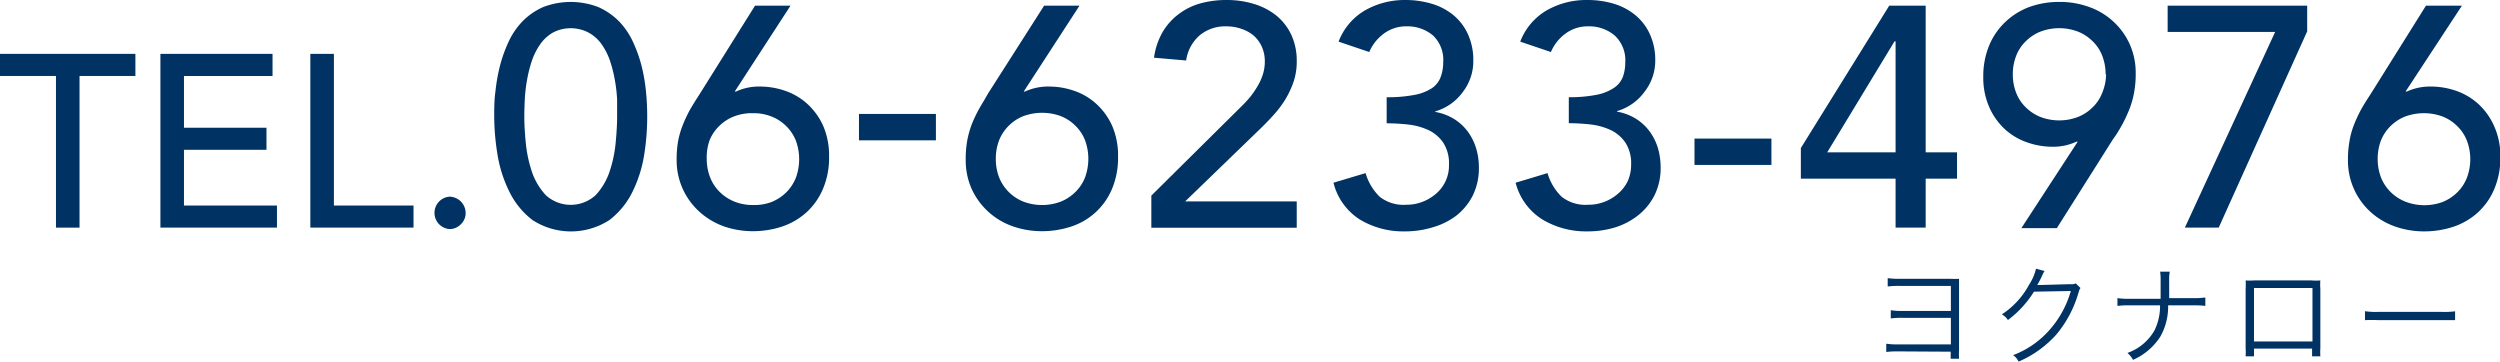
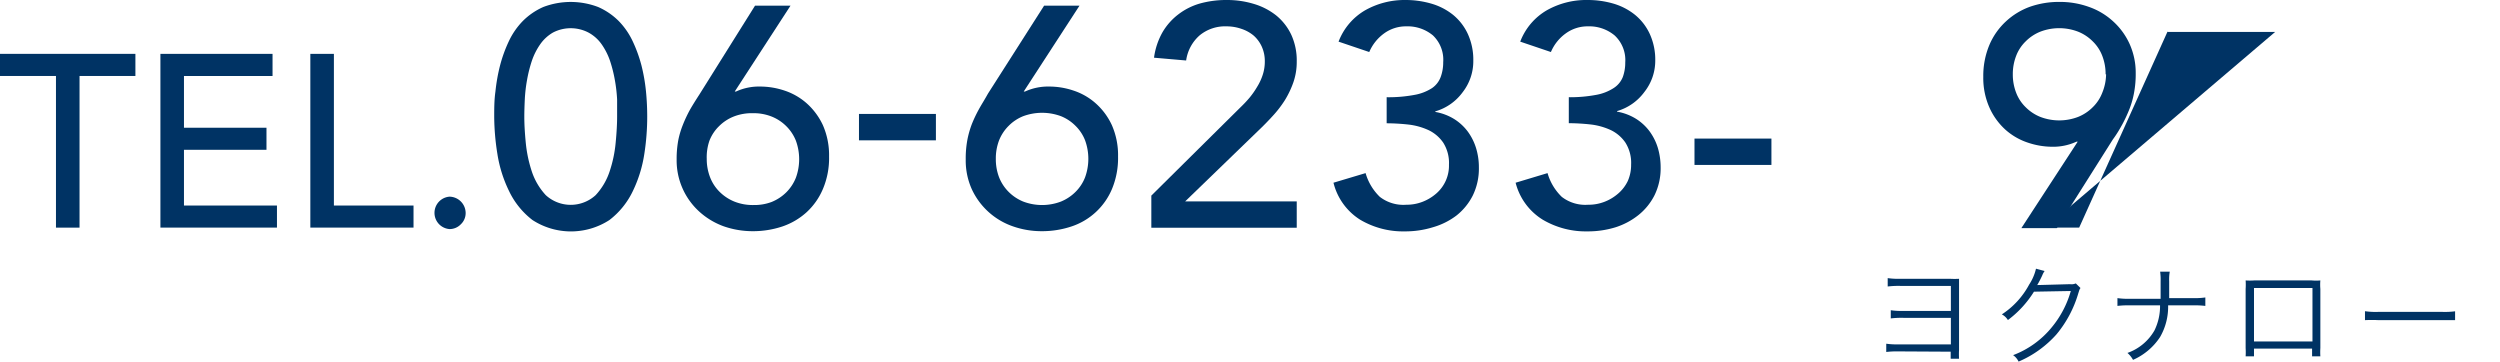
<svg xmlns="http://www.w3.org/2000/svg" viewBox="0 0 259.96 37.61">
  <defs>
    <style>.cls-1{fill:#003364;}</style>
  </defs>
  <title>telset_pc</title>
  <g id="レイヤー_2" data-name="レイヤー 2">
    <g id="レイヤー_2-2" data-name="レイヤー 2">
      <path class="cls-1" d="M5.82,7.9H0V5.6H14.08V7.9H8.27V23.67H5.82Z" />
      <path class="cls-1" d="M16.68,5.6H28.34V7.9H19.13v5.38h8.58v2.3H19.13v5.79H28.8v2.3H16.68Z" />
      <path class="cls-1" d="M32.27,5.6h2.45V21.37H43v2.3H32.27Z" />
      <path class="cls-1" d="M46.74,23.82a1.69,1.69,0,0,1,0-3.37,1.71,1.71,0,0,1,1.68,1.69,1.59,1.59,0,0,1-.5,1.18A1.61,1.61,0,0,1,46.74,23.82Z" />
      <path class="cls-1" d="M51.39,12.13c0-.85,0-1.73.13-2.64A18.44,18.44,0,0,1,52,6.8a14.38,14.38,0,0,1,.92-2.53,7.66,7.66,0,0,1,1.46-2.1A7,7,0,0,1,56.49.73a8,8,0,0,1,5.71,0,7,7,0,0,1,2.12,1.44,7.66,7.66,0,0,1,1.46,2.1A14.38,14.38,0,0,1,66.7,6.8a18.44,18.44,0,0,1,.47,2.69c.09.91.13,1.79.13,2.64A25.15,25.15,0,0,1,67,16a13.5,13.5,0,0,1-1.2,3.88,8.26,8.26,0,0,1-2.43,3,7.35,7.35,0,0,1-8,0,8.26,8.26,0,0,1-2.43-3A13.5,13.5,0,0,1,51.72,16,25.15,25.15,0,0,1,51.39,12.13Zm3.13,0q0,1.14.15,2.7a13.73,13.73,0,0,0,.63,3,6.72,6.72,0,0,0,1.45,2.46,3.84,3.84,0,0,0,5.19,0,6.72,6.72,0,0,0,1.45-2.46,13.18,13.18,0,0,0,.63-3q.15-1.56.15-2.7c0-.53,0-1.12,0-1.78a15.82,15.82,0,0,0-.23-2,14.13,14.13,0,0,0-.5-2,6.84,6.84,0,0,0-.87-1.73A4,4,0,0,0,61.2,3.39a4,4,0,0,0-3.71,0,4.15,4.15,0,0,0-1.32,1.22,6.84,6.84,0,0,0-.87,1.73,14.13,14.13,0,0,0-.5,2,15.82,15.82,0,0,0-.23,2C54.54,11,54.52,11.6,54.52,12.13Z" />
      <path class="cls-1" d="M76.4,9.52h.13A5.7,5.7,0,0,1,79.07,9a8,8,0,0,1,2.51.42,6.63,6.63,0,0,1,2.3,1.32A7,7,0,0,1,85.56,13a7.74,7.74,0,0,1,.65,3.28,8.2,8.2,0,0,1-.64,3.37,6.93,6.93,0,0,1-1.71,2.43,7.17,7.17,0,0,1-2.51,1.47,9.62,9.62,0,0,1-3.06.49,9.12,9.12,0,0,1-3.07-.52A7.66,7.66,0,0,1,72.71,22a7.19,7.19,0,0,1-2.35-5.42,10.65,10.65,0,0,1,.17-2A9,9,0,0,1,71,13a13.77,13.77,0,0,1,.73-1.56c.29-.51.6-1,1-1.62L78.51.59H82.2Zm-2.91,7a5.24,5.24,0,0,0,.35,1.92,4.3,4.3,0,0,0,1,1.52,4.65,4.65,0,0,0,1.52,1,5.14,5.14,0,0,0,2,.36A5.09,5.09,0,0,0,80.24,21a4.65,4.65,0,0,0,1.52-1,4.47,4.47,0,0,0,1-1.52,5.62,5.62,0,0,0,0-3.85,4.43,4.43,0,0,0-1-1.51,4.52,4.52,0,0,0-1.52-1,5.09,5.09,0,0,0-1.95-.35,5.14,5.14,0,0,0-2,.35,4.52,4.52,0,0,0-1.52,1,4.26,4.26,0,0,0-1,1.51A5.26,5.26,0,0,0,73.49,16.53Z" />
      <path class="cls-1" d="M97.32,14.59h-8V11.85h8Z" />
      <path class="cls-1" d="M106.45,9.52h.13A5.76,5.76,0,0,1,109.12,9a7.91,7.91,0,0,1,2.51.42,6.54,6.54,0,0,1,2.3,1.32A6.9,6.9,0,0,1,115.61,13a7.74,7.74,0,0,1,.65,3.28,8.37,8.37,0,0,1-.63,3.37,6.93,6.93,0,0,1-4.22,3.9,9.63,9.63,0,0,1-3.07.49,9,9,0,0,1-3.06-.52,7.34,7.34,0,0,1-4.23-3.85,7.26,7.26,0,0,1-.63-3.07,10.69,10.69,0,0,1,.16-2,9.88,9.88,0,0,1,.47-1.68,13.85,13.85,0,0,1,.74-1.56c.28-.51.6-1,.94-1.62L108.57.59h3.68Zm-2.9,7a5.24,5.24,0,0,0,.34,1.92,4.47,4.47,0,0,0,1,1.52,4.6,4.6,0,0,0,1.51,1,5.52,5.52,0,0,0,3.92,0,4.6,4.6,0,0,0,1.51-1,4.33,4.33,0,0,0,1-1.52,5.62,5.62,0,0,0,0-3.85,4.29,4.29,0,0,0-1-1.51,4.48,4.48,0,0,0-1.51-1,5.66,5.66,0,0,0-3.92,0,4.48,4.48,0,0,0-1.51,1,4.43,4.43,0,0,0-1,1.51A5.26,5.26,0,0,0,103.55,16.53Z" />
      <path class="cls-1" d="M119.72,20.34,129,11.15a12.87,12.87,0,0,0,.94-1A8.67,8.67,0,0,0,130.74,9a5.58,5.58,0,0,0,.57-1.24,4.41,4.41,0,0,0,.21-1.37,3.64,3.64,0,0,0-.31-1.53,3.42,3.42,0,0,0-.85-1.16A3.88,3.88,0,0,0,129.09,3a4.71,4.71,0,0,0-1.55-.26,4.16,4.16,0,0,0-2.8.94,4.24,4.24,0,0,0-1.4,2.61L120,6a7.32,7.32,0,0,1,.89-2.66,6.4,6.4,0,0,1,1.67-1.87A6.73,6.73,0,0,1,124.79.36,10.27,10.27,0,0,1,127.57,0a9.56,9.56,0,0,1,2.82.41,6.91,6.91,0,0,1,2.32,1.2,5.76,5.76,0,0,1,1.56,2,6.4,6.4,0,0,1,.57,2.79,6.43,6.43,0,0,1-.34,2.13,9.53,9.53,0,0,1-.89,1.88,11.3,11.3,0,0,1-1.28,1.66q-.71.78-1.5,1.53l-7.59,7.34h11.6v2.74H119.72Z" />
      <path class="cls-1" d="M142,18a5.55,5.55,0,0,0,1.48,2.47,4,4,0,0,0,2.75.82,4.58,4.58,0,0,0,1.7-.31,4.78,4.78,0,0,0,1.41-.85,3.83,3.83,0,0,0,1.33-3,3.94,3.94,0,0,0-.6-2.3,3.86,3.86,0,0,0-1.55-1.31,6.86,6.86,0,0,0-2.08-.57,21.52,21.52,0,0,0-2.25-.13V10.11a14.58,14.58,0,0,0,2.93-.25,4.91,4.91,0,0,0,1.79-.7A2.42,2.42,0,0,0,149.81,8a4.38,4.38,0,0,0,.26-1.53A3.49,3.49,0,0,0,149,3.68a4.12,4.12,0,0,0-2.77-.94,3.84,3.84,0,0,0-2.3.73,4.64,4.64,0,0,0-1.55,1.94l-3.19-1.08a6.4,6.4,0,0,1,2.78-3.27A8.34,8.34,0,0,1,146.12,0a9.55,9.55,0,0,1,2.69.37,6.51,6.51,0,0,1,2.27,1.16,5.59,5.59,0,0,1,1.55,2,6.44,6.44,0,0,1,.57,2.79,5.24,5.24,0,0,1-1.1,3.26,5.37,5.37,0,0,1-2.85,2v.06a5.52,5.52,0,0,1,1.93.72,5.23,5.23,0,0,1,1.43,1.3,5.76,5.76,0,0,1,.88,1.75,6.8,6.8,0,0,1,.29,2,6.39,6.39,0,0,1-.63,2.91,6.22,6.22,0,0,1-1.7,2.09A7.42,7.42,0,0,1,149,23.63a9.73,9.73,0,0,1-2.92.43,8.75,8.75,0,0,1-4.64-1.21A6.33,6.33,0,0,1,138.66,19Z" />
      <path class="cls-1" d="M160.92,18a5.55,5.55,0,0,0,1.48,2.47,4,4,0,0,0,2.74.82,4.6,4.6,0,0,0,1.71-.31,4.78,4.78,0,0,0,1.41-.85,4,4,0,0,0,1-1.3,4.12,4.12,0,0,0,.35-1.71,3.94,3.94,0,0,0-.6-2.3,3.86,3.86,0,0,0-1.55-1.31,6.86,6.86,0,0,0-2.08-.57,21.84,21.84,0,0,0-2.25-.13V10.11A14.58,14.58,0,0,0,166,9.86a4.91,4.91,0,0,0,1.79-.7A2.42,2.42,0,0,0,168.75,8,4.38,4.38,0,0,0,169,6.49a3.49,3.49,0,0,0-1.11-2.81,4.12,4.12,0,0,0-2.77-.94,3.84,3.84,0,0,0-2.3.73,4.56,4.56,0,0,0-1.55,1.94l-3.19-1.08a6.4,6.4,0,0,1,2.78-3.27A8.34,8.34,0,0,1,165.06,0a9.55,9.55,0,0,1,2.69.37A6.51,6.51,0,0,1,170,1.53a5.59,5.59,0,0,1,1.55,2,6.44,6.44,0,0,1,.57,2.79A5.24,5.24,0,0,1,171,9.55a5.37,5.37,0,0,1-2.85,2v.06a5.52,5.52,0,0,1,1.93.72,5.23,5.23,0,0,1,1.43,1.3,5.76,5.76,0,0,1,.88,1.75,7.13,7.13,0,0,1,.29,2,6.39,6.39,0,0,1-.63,2.91,6.22,6.22,0,0,1-1.7,2.09A7.42,7.42,0,0,1,168,23.63a9.73,9.73,0,0,1-2.92.43,8.81,8.81,0,0,1-4.65-1.21A6.35,6.35,0,0,1,157.6,19Z" />
      <path class="cls-1" d="M184.2,17.15h-8V14.41h8Z" />
-       <path class="cls-1" d="M197.11,18.58h-9.85V15.39L196.45.59h3.79V15.84h3.26v2.74h-3.26v5.09h-3.13Zm0-14.28H197l-7,11.54h7.11Z" />
      <path class="cls-1" d="M216.05,14.73h-.13a5.77,5.77,0,0,1-2.55.53,8,8,0,0,1-2.51-.43,6.63,6.63,0,0,1-2.3-1.32,6.88,6.88,0,0,1-1.67-2.28A7.56,7.56,0,0,1,206.23,8a8.32,8.32,0,0,1,.64-3.34,7.12,7.12,0,0,1,1.71-2.43A7.35,7.35,0,0,1,211.09.7a9.11,9.11,0,0,1,3.07-.5,8.86,8.86,0,0,1,3.06.52,7.24,7.24,0,0,1,2.51,1.5,7.15,7.15,0,0,1,1.71,2.34,7.3,7.3,0,0,1,.64,3.07,10.57,10.57,0,0,1-.17,2,9,9,0,0,1-.47,1.68,14.92,14.92,0,0,1-.73,1.58c-.29.53-.6,1.06-1,1.6l-5.83,9.23h-3.69Zm2.9-7a5.26,5.26,0,0,0-.35-1.93,4.17,4.17,0,0,0-1-1.51,4.52,4.52,0,0,0-1.52-1,5.49,5.49,0,0,0-3.91,0,4.52,4.52,0,0,0-1.52,1,4.17,4.17,0,0,0-1,1.51,5.26,5.26,0,0,0-.35,1.93,5.24,5.24,0,0,0,.35,1.92,4.17,4.17,0,0,0,1,1.51,4.52,4.52,0,0,0,1.52,1,5.49,5.49,0,0,0,3.91,0,4.52,4.52,0,0,0,1.52-1,4.17,4.17,0,0,0,1-1.51A5.24,5.24,0,0,0,219,7.73Z" />
-       <path class="cls-1" d="M236.58,3.32H225.4V.59h14.51V3.26l-9.2,20.41h-3.52Z" />
-       <path class="cls-1" d="M250.14,9.52h.13A5.78,5.78,0,0,1,252.82,9a8,8,0,0,1,2.51.42,6.72,6.72,0,0,1,2.3,1.32A6.88,6.88,0,0,1,259.3,13,7.59,7.59,0,0,1,260,16.3a8.37,8.37,0,0,1-.64,3.37,6.93,6.93,0,0,1-1.71,2.43,7.17,7.17,0,0,1-2.51,1.47,9.62,9.62,0,0,1-3.06.49,9.12,9.12,0,0,1-3.07-.52,7.56,7.56,0,0,1-2.51-1.5,7.19,7.19,0,0,1-2.35-5.42,10.65,10.65,0,0,1,.17-2,8.33,8.33,0,0,1,.47-1.68,13.77,13.77,0,0,1,.73-1.56c.28-.51.6-1,1-1.62L252.26.59H256Zm-2.9,7a5.46,5.46,0,0,0,.34,1.92,4.47,4.47,0,0,0,1,1.52,4.65,4.65,0,0,0,1.52,1A5.49,5.49,0,0,0,254,21a4.65,4.65,0,0,0,1.52-1,4.3,4.3,0,0,0,1-1.52,5.47,5.47,0,0,0,0-3.85,4.26,4.26,0,0,0-1-1.51,4.52,4.52,0,0,0-1.52-1,5.64,5.64,0,0,0-3.91,0,4.52,4.52,0,0,0-1.52,1,4.43,4.43,0,0,0-1,1.51A5.47,5.47,0,0,0,247.24,16.53Z" />
+       <path class="cls-1" d="M236.58,3.32H225.4V.59V3.26l-9.2,20.41h-3.52Z" />
      <path class="cls-1" d="M197.46,36.54a9.4,9.4,0,0,0-1.32.06v-.86a7.88,7.88,0,0,0,1.33.07h5.39V33.05h-4.94a9.33,9.33,0,0,0-1.31.06v-.85a7.88,7.88,0,0,0,1.33.07h4.92v-2.6h-5.25a9.66,9.66,0,0,0-1.32.06v-.87a7.88,7.88,0,0,0,1.33.07h5.16a8.27,8.27,0,0,0,.93,0c0,.21,0,.21,0,.91v6.48a8,8,0,0,0,0,.92h-.87v-.73Z" />
      <path class="cls-1" d="M212.61,28.18a2,2,0,0,0-.25.46,10.78,10.78,0,0,1-.52,1c.15,0,.15,0,3.42-.09a1.09,1.09,0,0,0,.59-.08l.49.48c-.1.13-.1.14-.23.55a11.89,11.89,0,0,1-2.27,4.27,11.12,11.12,0,0,1-3.94,2.83,1.68,1.68,0,0,0-.57-.67,9.52,9.52,0,0,0,4-2.87,10.33,10.33,0,0,0,2-3.8l-3.83.07a10.8,10.8,0,0,1-2.71,2.95,1.64,1.64,0,0,0-.63-.59A8.43,8.43,0,0,0,211,29.59a5.08,5.08,0,0,0,.71-1.65Z" />
      <path class="cls-1" d="M228,31a7.68,7.68,0,0,0,1.32-.07v.88a9.42,9.42,0,0,0-1.31-.06h-2.56a6.28,6.28,0,0,1-.84,3.3,6.47,6.47,0,0,1-2.81,2.37,2.62,2.62,0,0,0-.58-.72,5.24,5.24,0,0,0,2.81-2.34,5.75,5.75,0,0,0,.58-2.61H221.5a9.66,9.66,0,0,0-1.32.06V31a8,8,0,0,0,1.33.07h3.16c0-.41,0-.64,0-1v-.82a6.14,6.14,0,0,0-.05-1h1a4.78,4.78,0,0,0-.06,1V31Z" />
      <path class="cls-1" d="M234.38,36.25v.8h-.87a6.61,6.61,0,0,0,0-.85V30.05a6.71,6.71,0,0,0,0-.89,6.26,6.26,0,0,0,.88,0h6a5.08,5.08,0,0,0,.89,0,5.33,5.33,0,0,0,0,.89v6.13a7.16,7.16,0,0,0,0,.87h-.86v-.8Zm6.08-6.3h-6.08v5.56h6.08Z" />
      <path class="cls-1" d="M245.92,32.36a7.71,7.71,0,0,0,1.41.07h6.59a8.25,8.25,0,0,0,1.37-.06v.92c-.37,0-.63,0-1.39,0h-6.57a14.1,14.1,0,0,0-1.41,0Z" />
    </g>
  </g>
</svg>